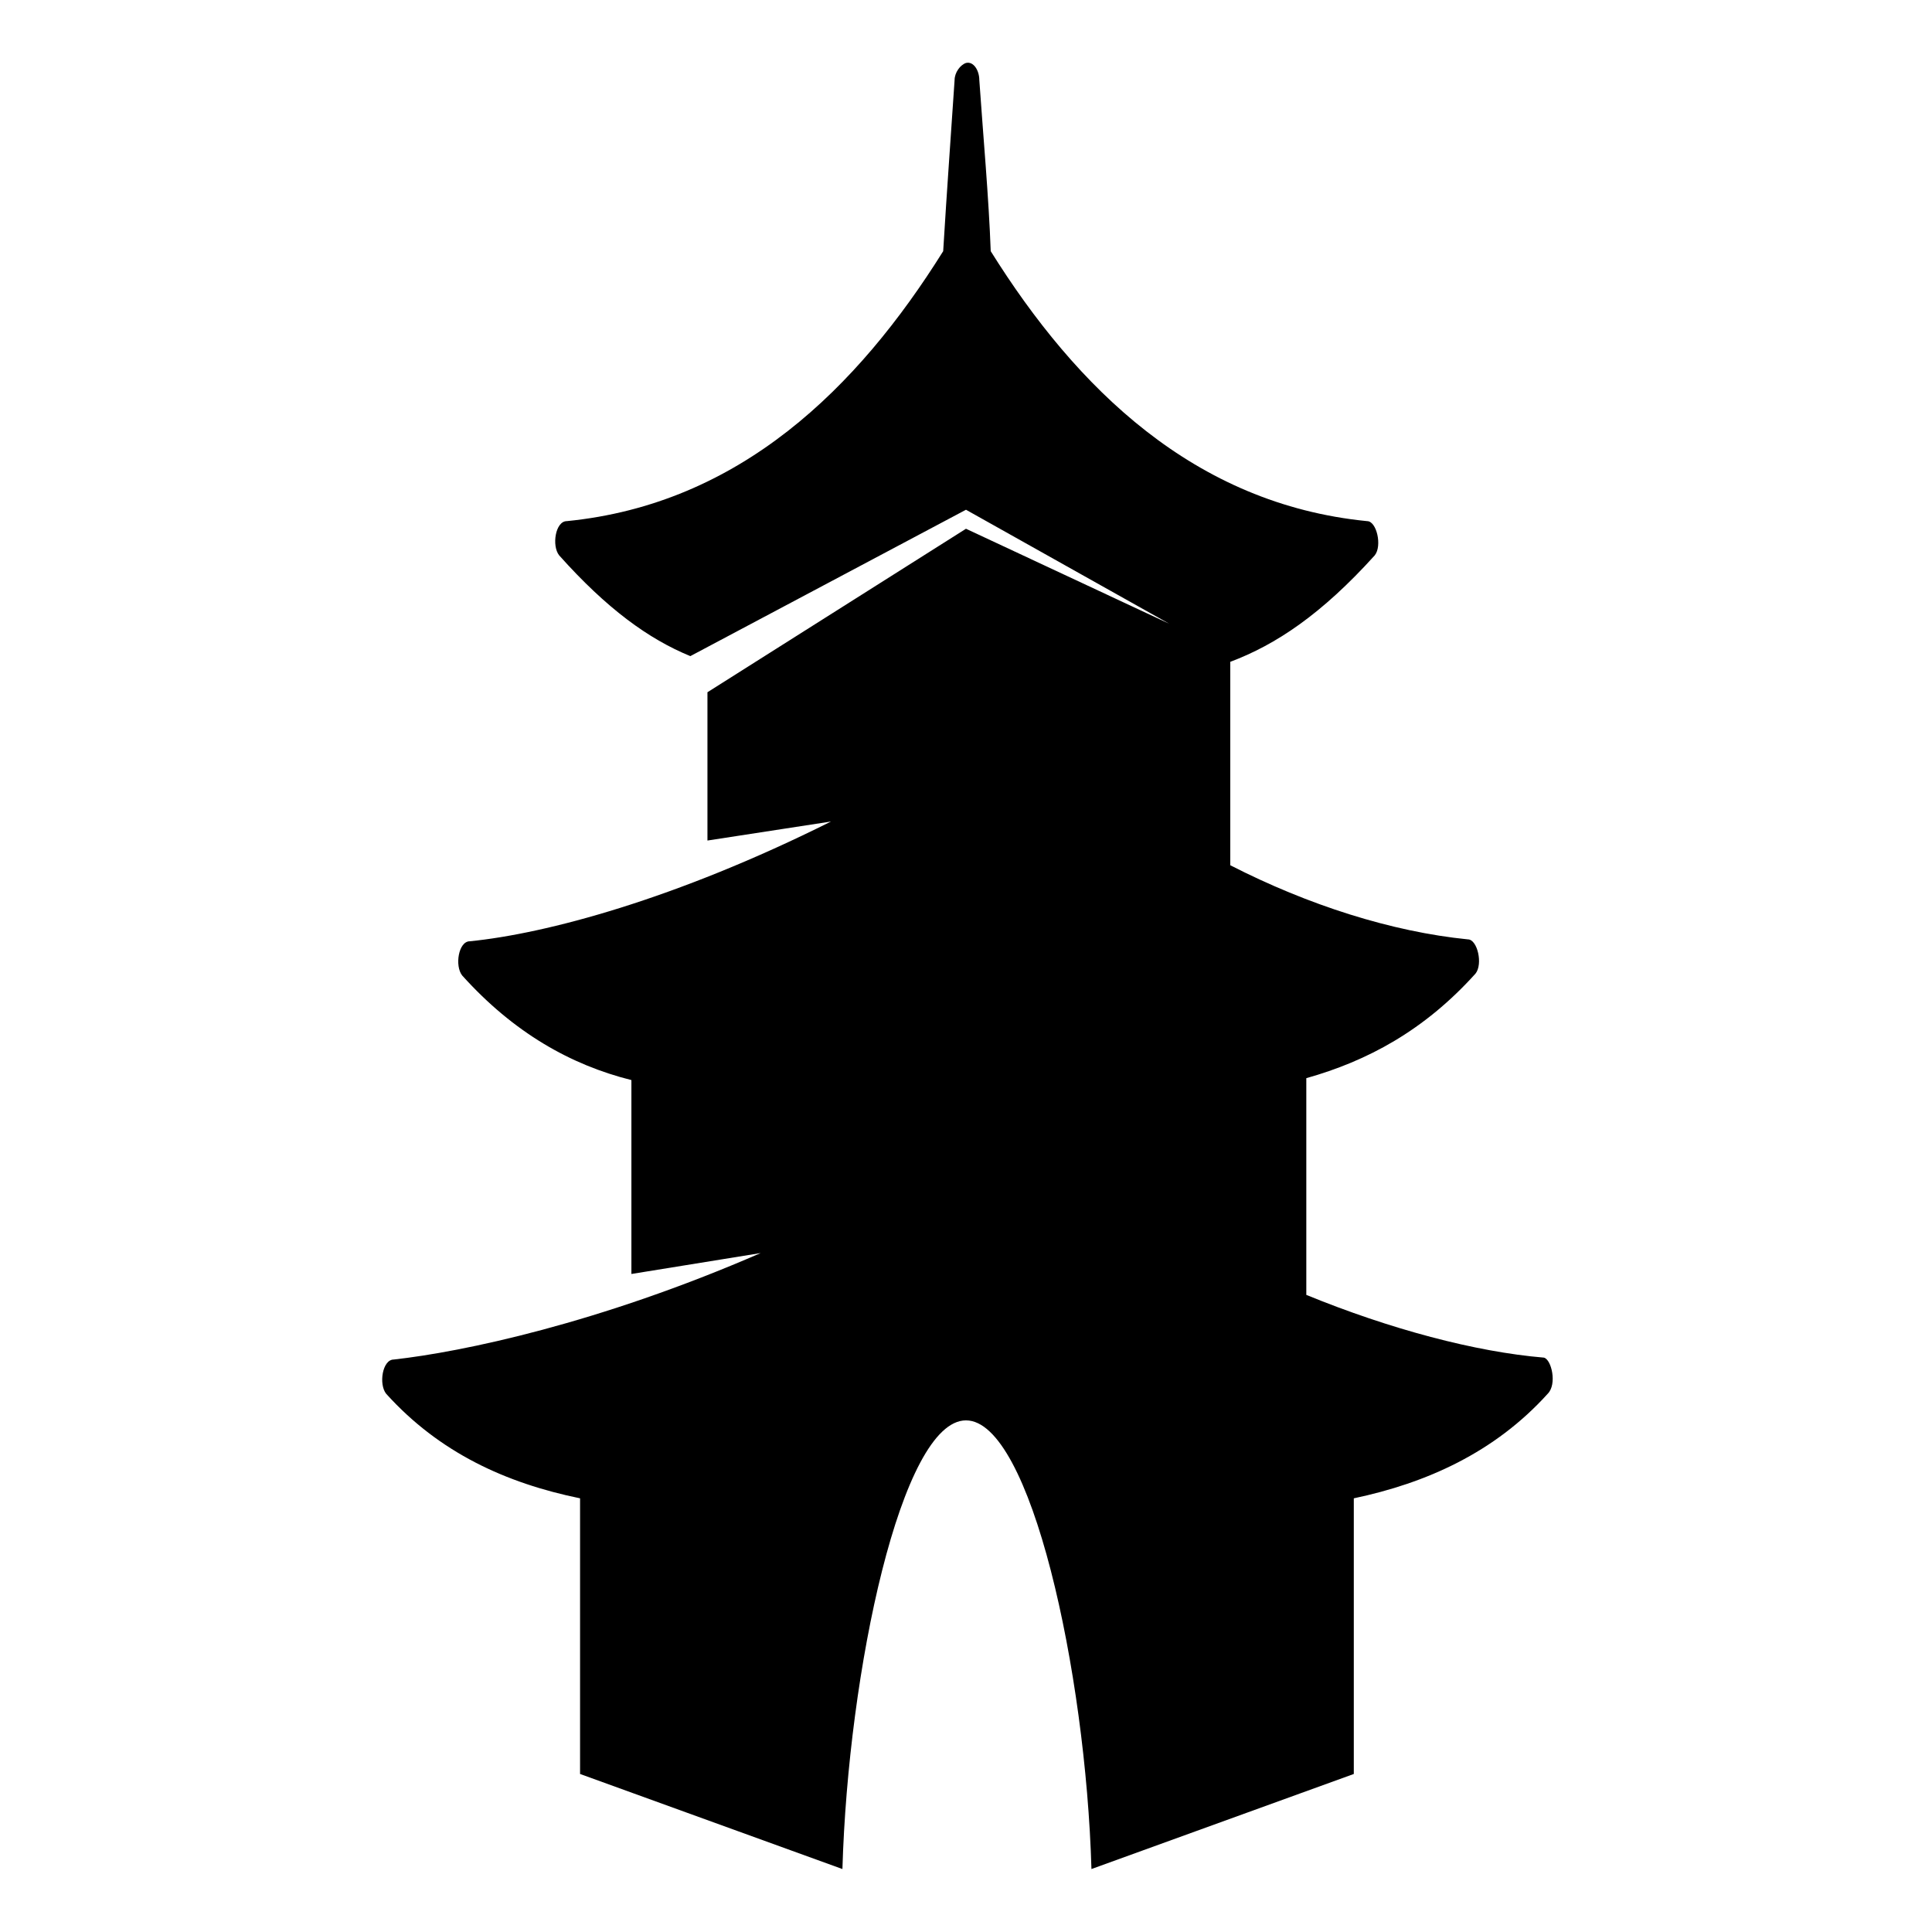
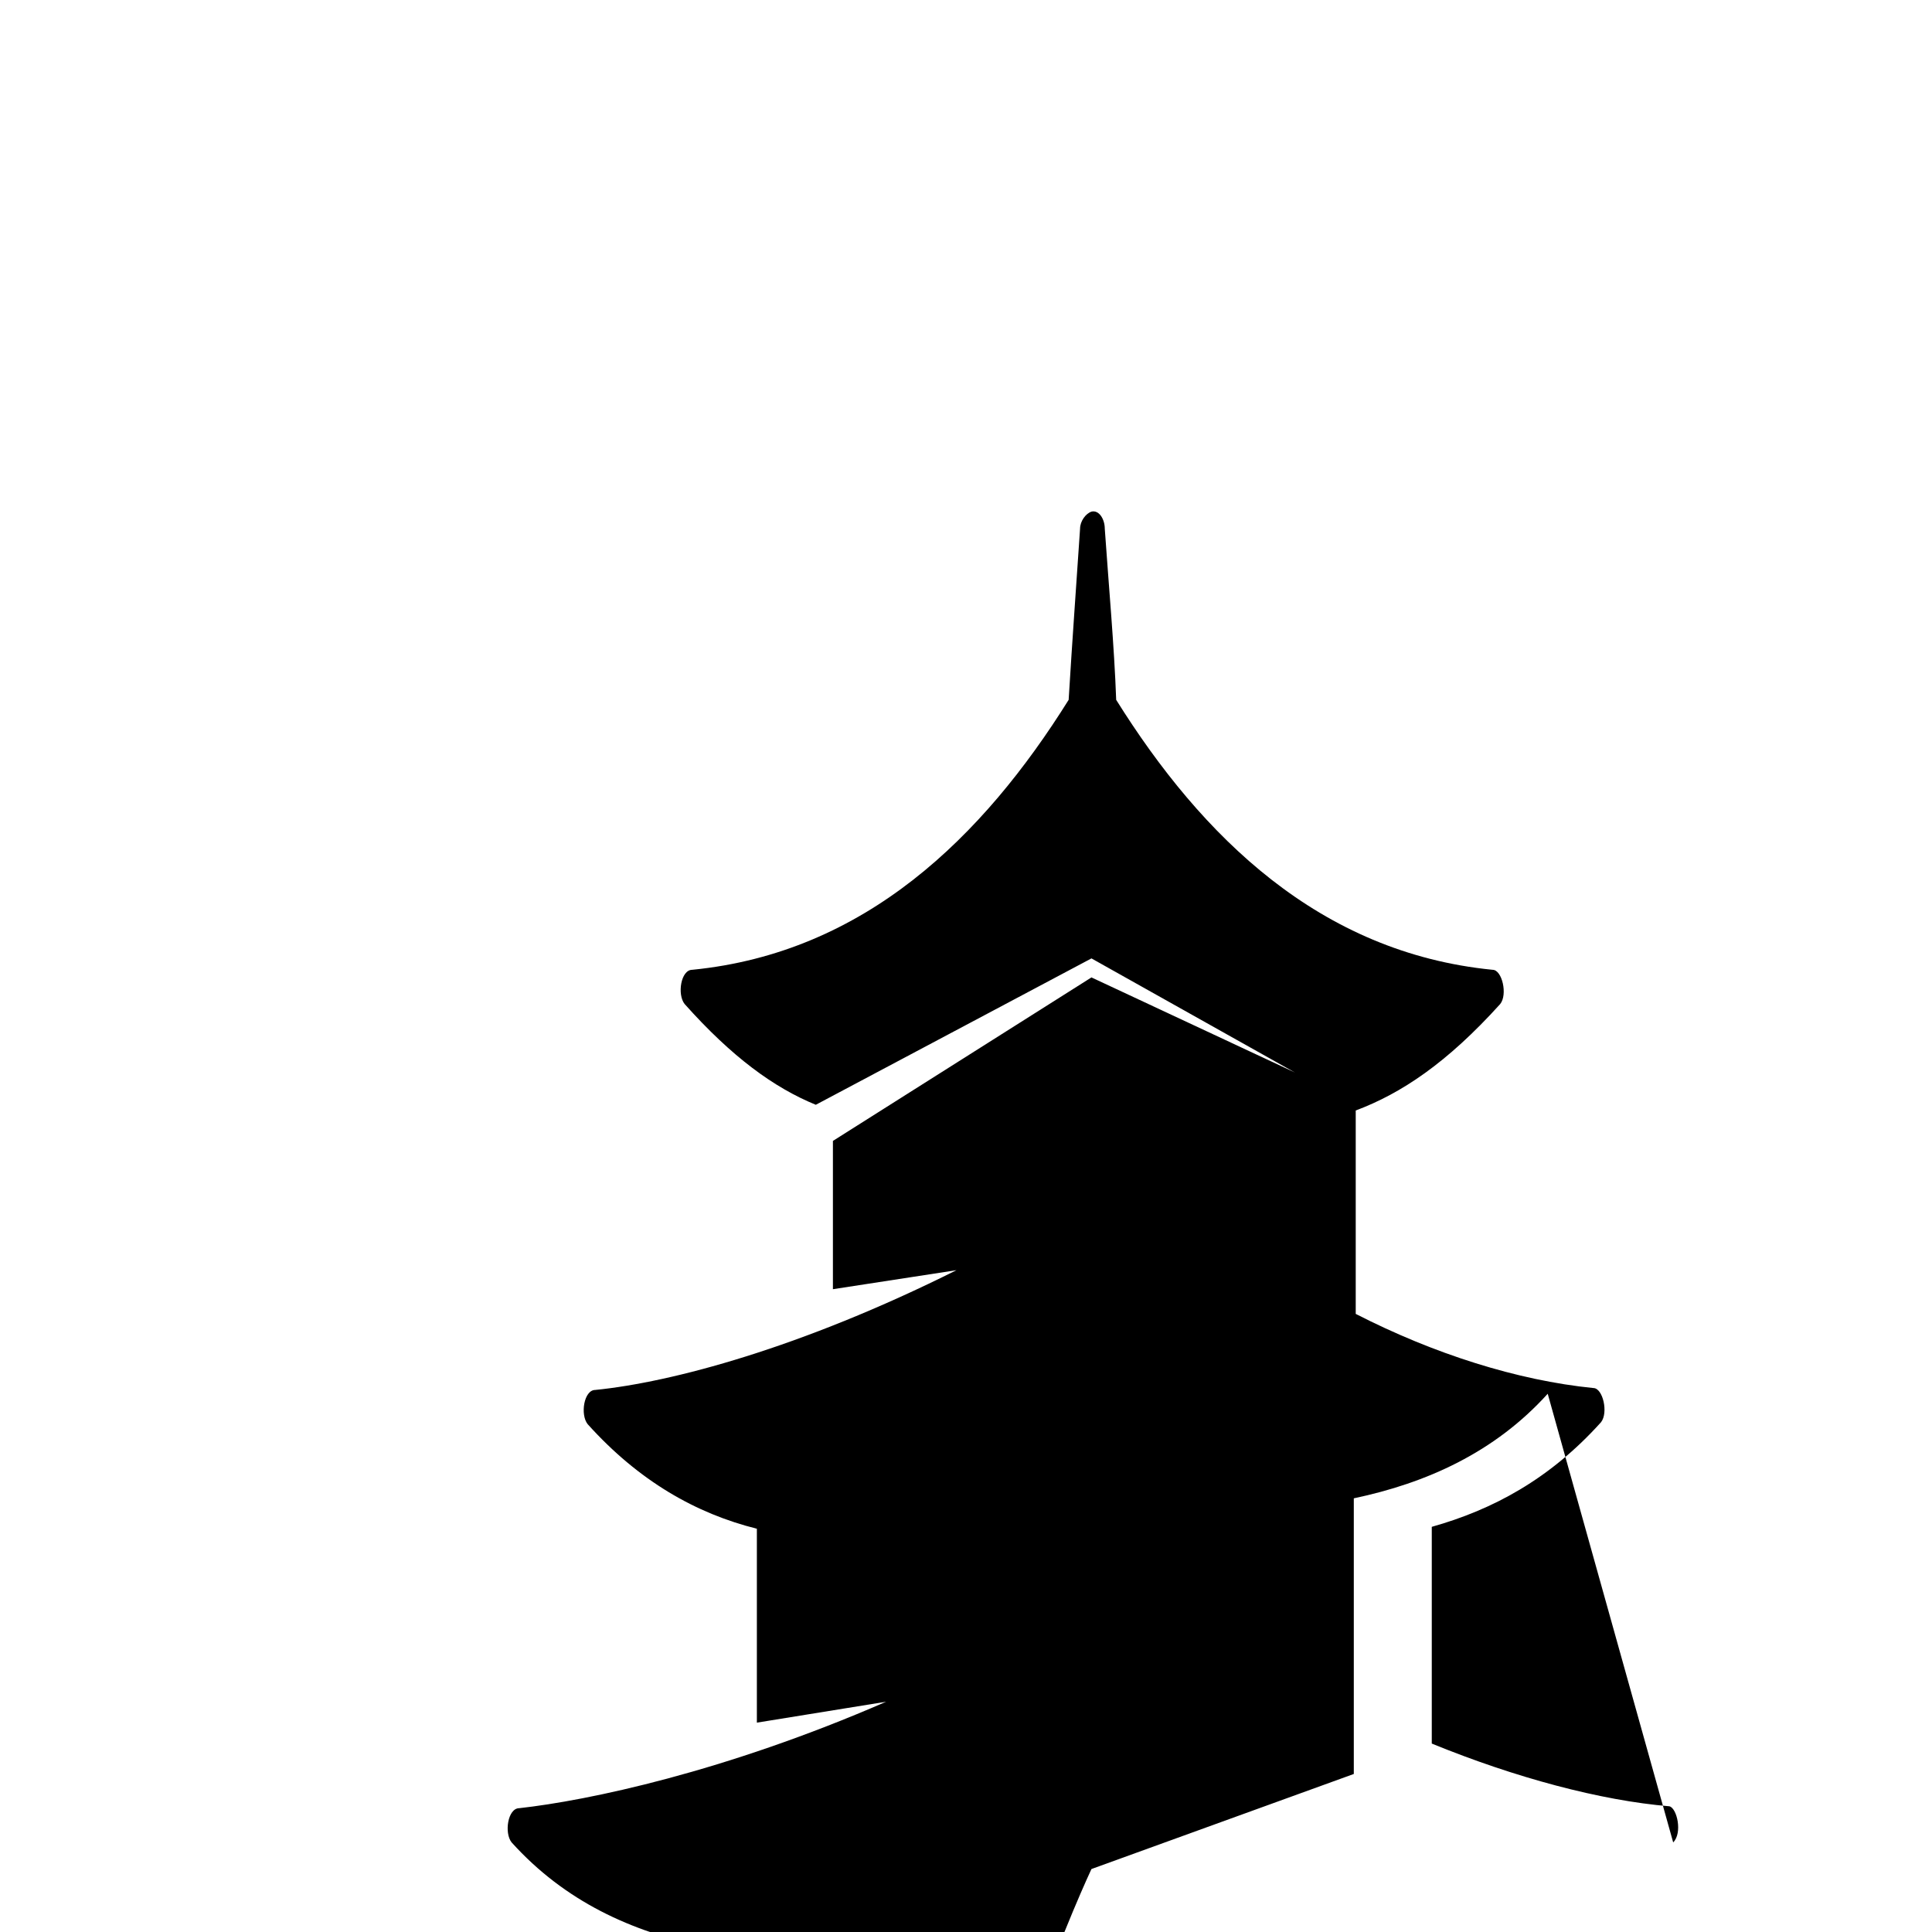
<svg xmlns="http://www.w3.org/2000/svg" fill="#000000" width="800px" height="800px" version="1.1" viewBox="144 144 512 512">
-   <path d="m554.16 513.36c-14.105 15.617-32.242 23.68-51.387 27.711v73.051l-69.527 25.191c-1.512-52.395-16.121-118.9-33.25-118.9s-31.234 66.504-32.746 118.9l-69.527-25.191v-73.051c-19.648-4.031-37.281-12.09-51.387-27.711-2.016-2.519-1.008-9.07 2.016-9.07 18.137-2.016 54.41-9.574 97.234-28.215l-34.258 5.543v-51.387c-16.121-4.031-31.234-12.594-44.84-27.711-2.016-2.519-1.008-9.07 2.016-9.07 20.152-2.016 54.41-11.082 95.723-31.738l-32.746 5.039v-39.297l68.516-43.328 53.906 25.191-53.906-30.23-73.051 38.793c-11.082-4.535-22.168-12.594-34.762-26.703-2.016-2.519-1.008-9.07 2.016-9.07 45.848-4.535 77.082-35.266 99.754-71.539 1.008-16.625 2.016-30.23 3.023-45.344 0-2.016 1.512-4.031 3.023-4.535 2.016-0.504 3.527 2.016 3.527 4.535 1.008 14.609 2.519 31.234 3.023 45.344 22.672 36.273 53.906 67.008 99.754 71.539 2.519 0 4.031 6.551 2.016 9.07-14.105 15.617-26.199 23.68-38.289 28.215v53.906c20.656 10.578 42.824 17.633 62.977 19.648 2.519 0 4.031 6.551 2.016 9.07-13.602 15.113-28.719 23.176-44.84 27.711v57.434c22.168 9.07 44.84 15.113 62.977 16.625 2.008 0.504 3.519 7.055 1 9.574z" />
+   <path d="m554.16 513.36c-14.105 15.617-32.242 23.68-51.387 27.711v73.051l-69.527 25.191s-31.234 66.504-32.746 118.9l-69.527-25.191v-73.051c-19.648-4.031-37.281-12.09-51.387-27.711-2.016-2.519-1.008-9.07 2.016-9.07 18.137-2.016 54.41-9.574 97.234-28.215l-34.258 5.543v-51.387c-16.121-4.031-31.234-12.594-44.84-27.711-2.016-2.519-1.008-9.07 2.016-9.07 20.152-2.016 54.41-11.082 95.723-31.738l-32.746 5.039v-39.297l68.516-43.328 53.906 25.191-53.906-30.23-73.051 38.793c-11.082-4.535-22.168-12.594-34.762-26.703-2.016-2.519-1.008-9.07 2.016-9.07 45.848-4.535 77.082-35.266 99.754-71.539 1.008-16.625 2.016-30.23 3.023-45.344 0-2.016 1.512-4.031 3.023-4.535 2.016-0.504 3.527 2.016 3.527 4.535 1.008 14.609 2.519 31.234 3.023 45.344 22.672 36.273 53.906 67.008 99.754 71.539 2.519 0 4.031 6.551 2.016 9.07-14.105 15.617-26.199 23.68-38.289 28.215v53.906c20.656 10.578 42.824 17.633 62.977 19.648 2.519 0 4.031 6.551 2.016 9.07-13.602 15.113-28.719 23.176-44.84 27.711v57.434c22.168 9.07 44.84 15.113 62.977 16.625 2.008 0.504 3.519 7.055 1 9.574z" />
</svg>